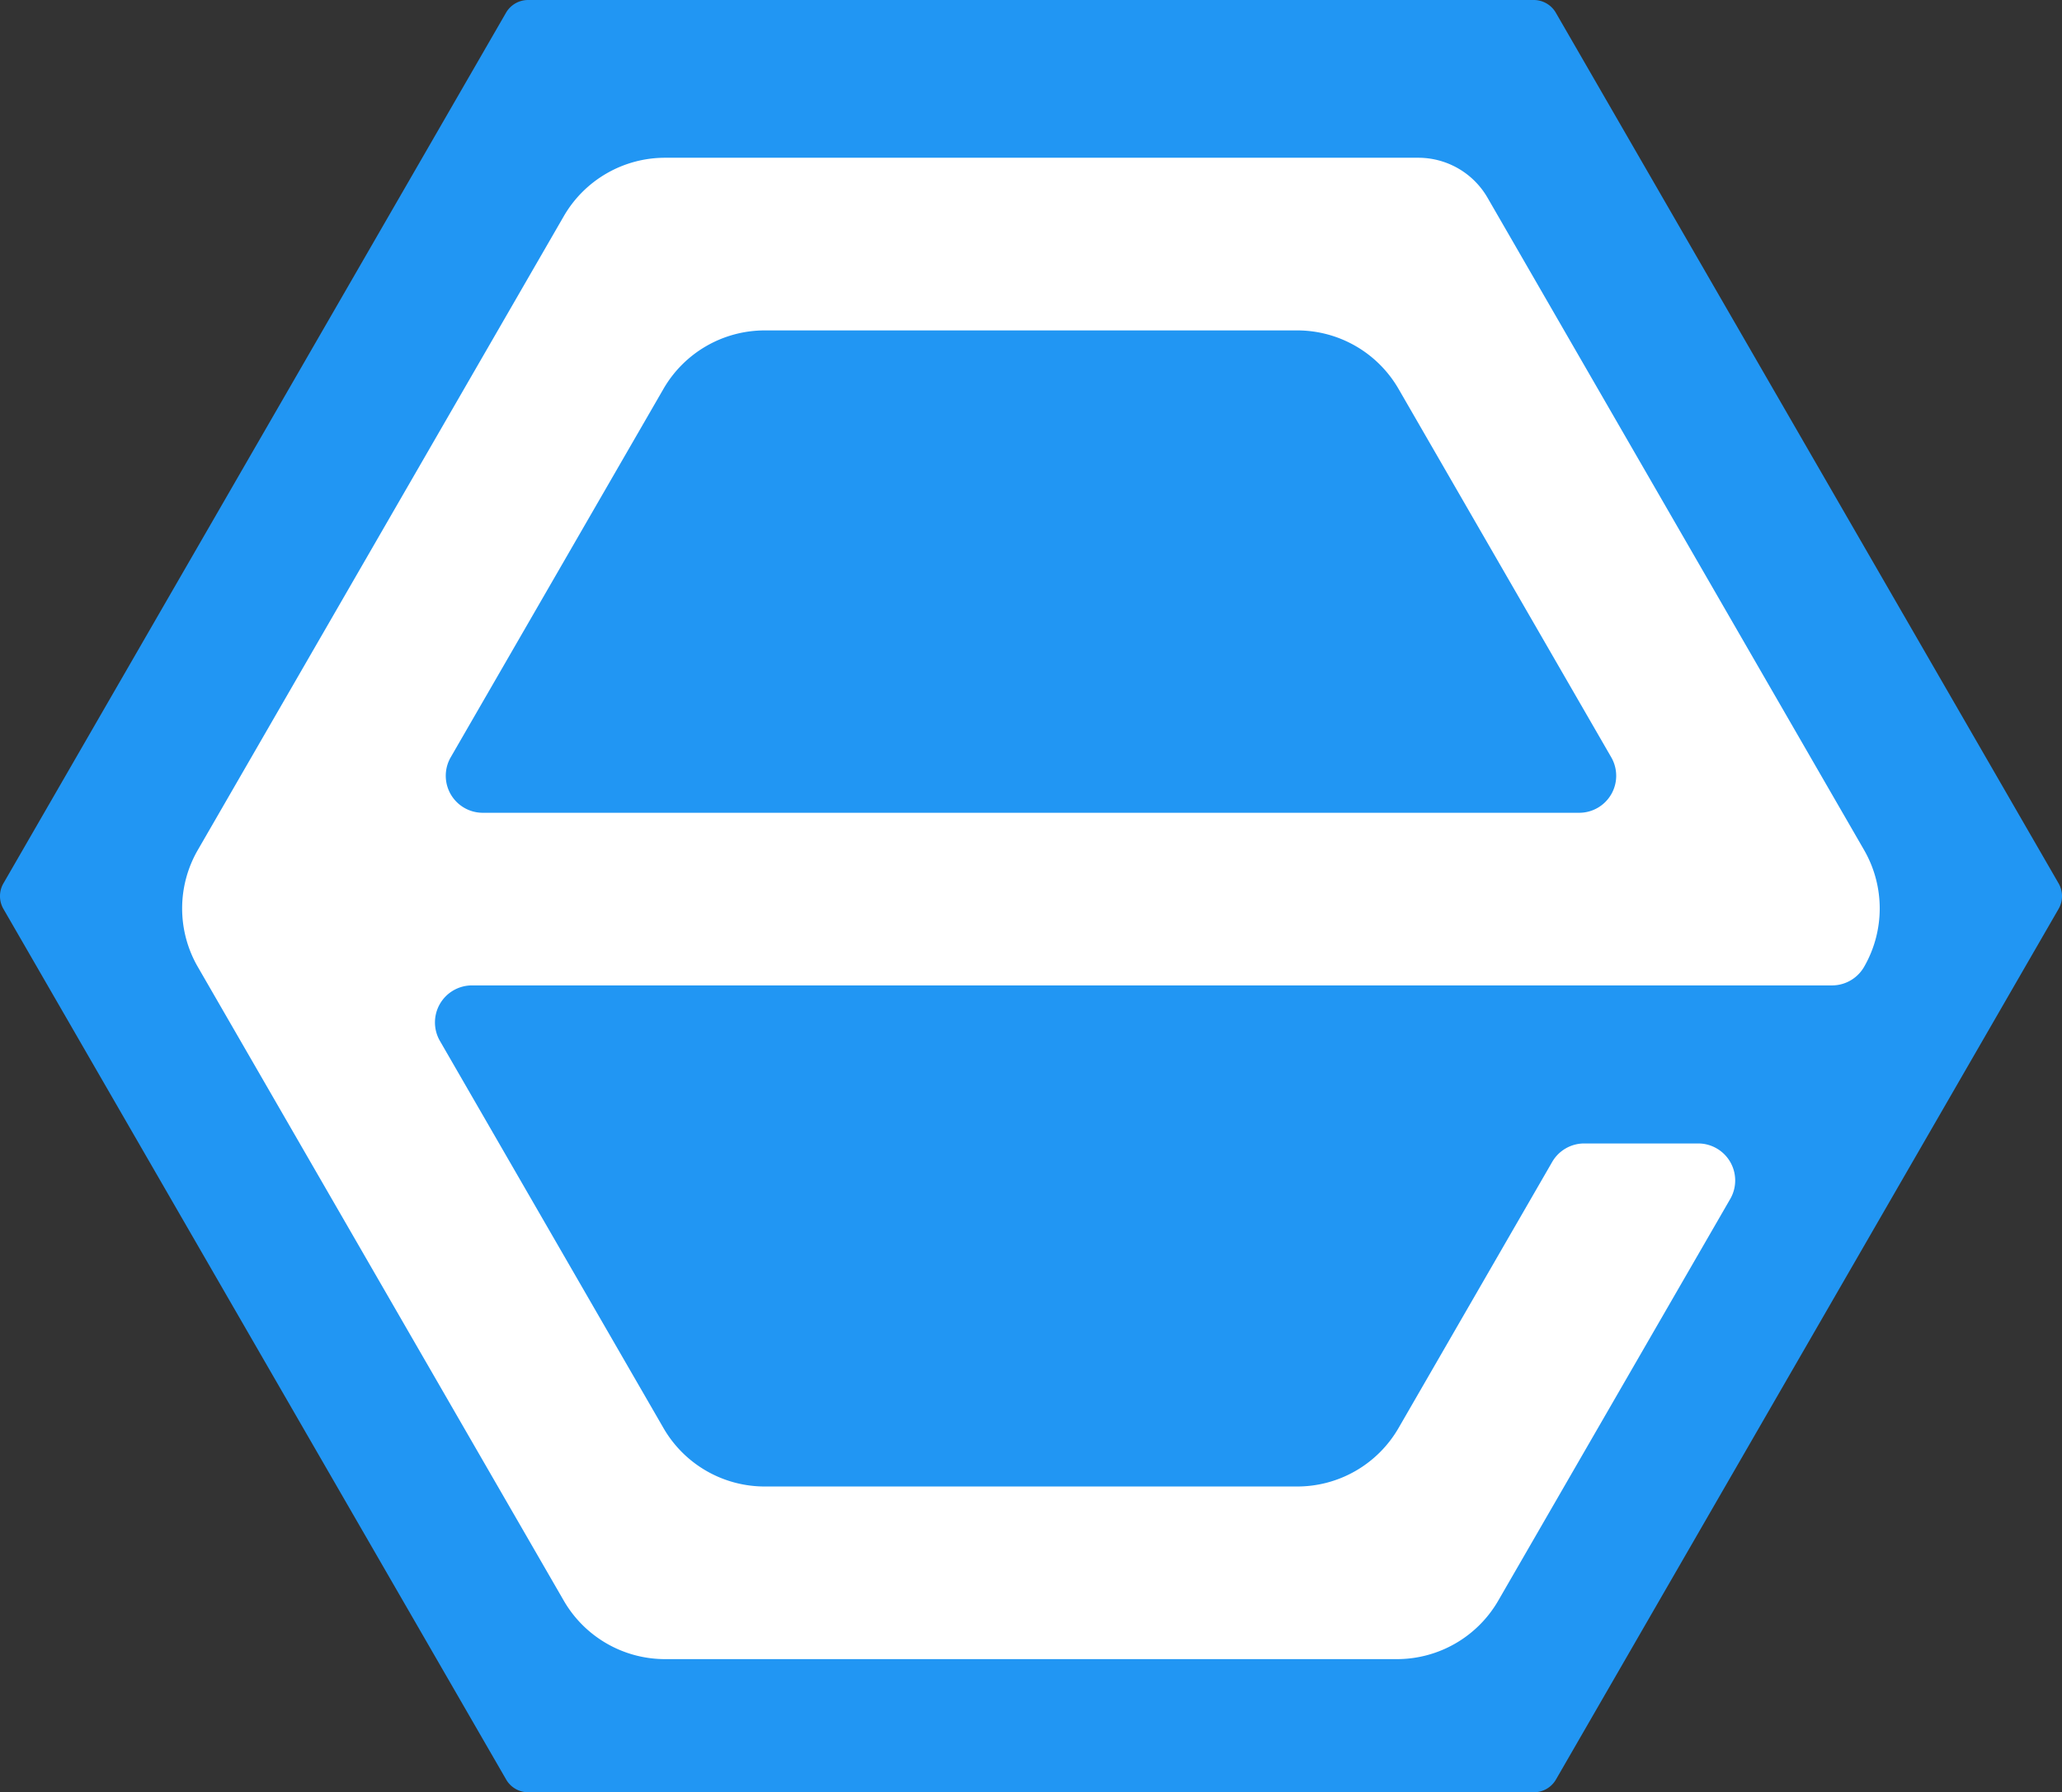
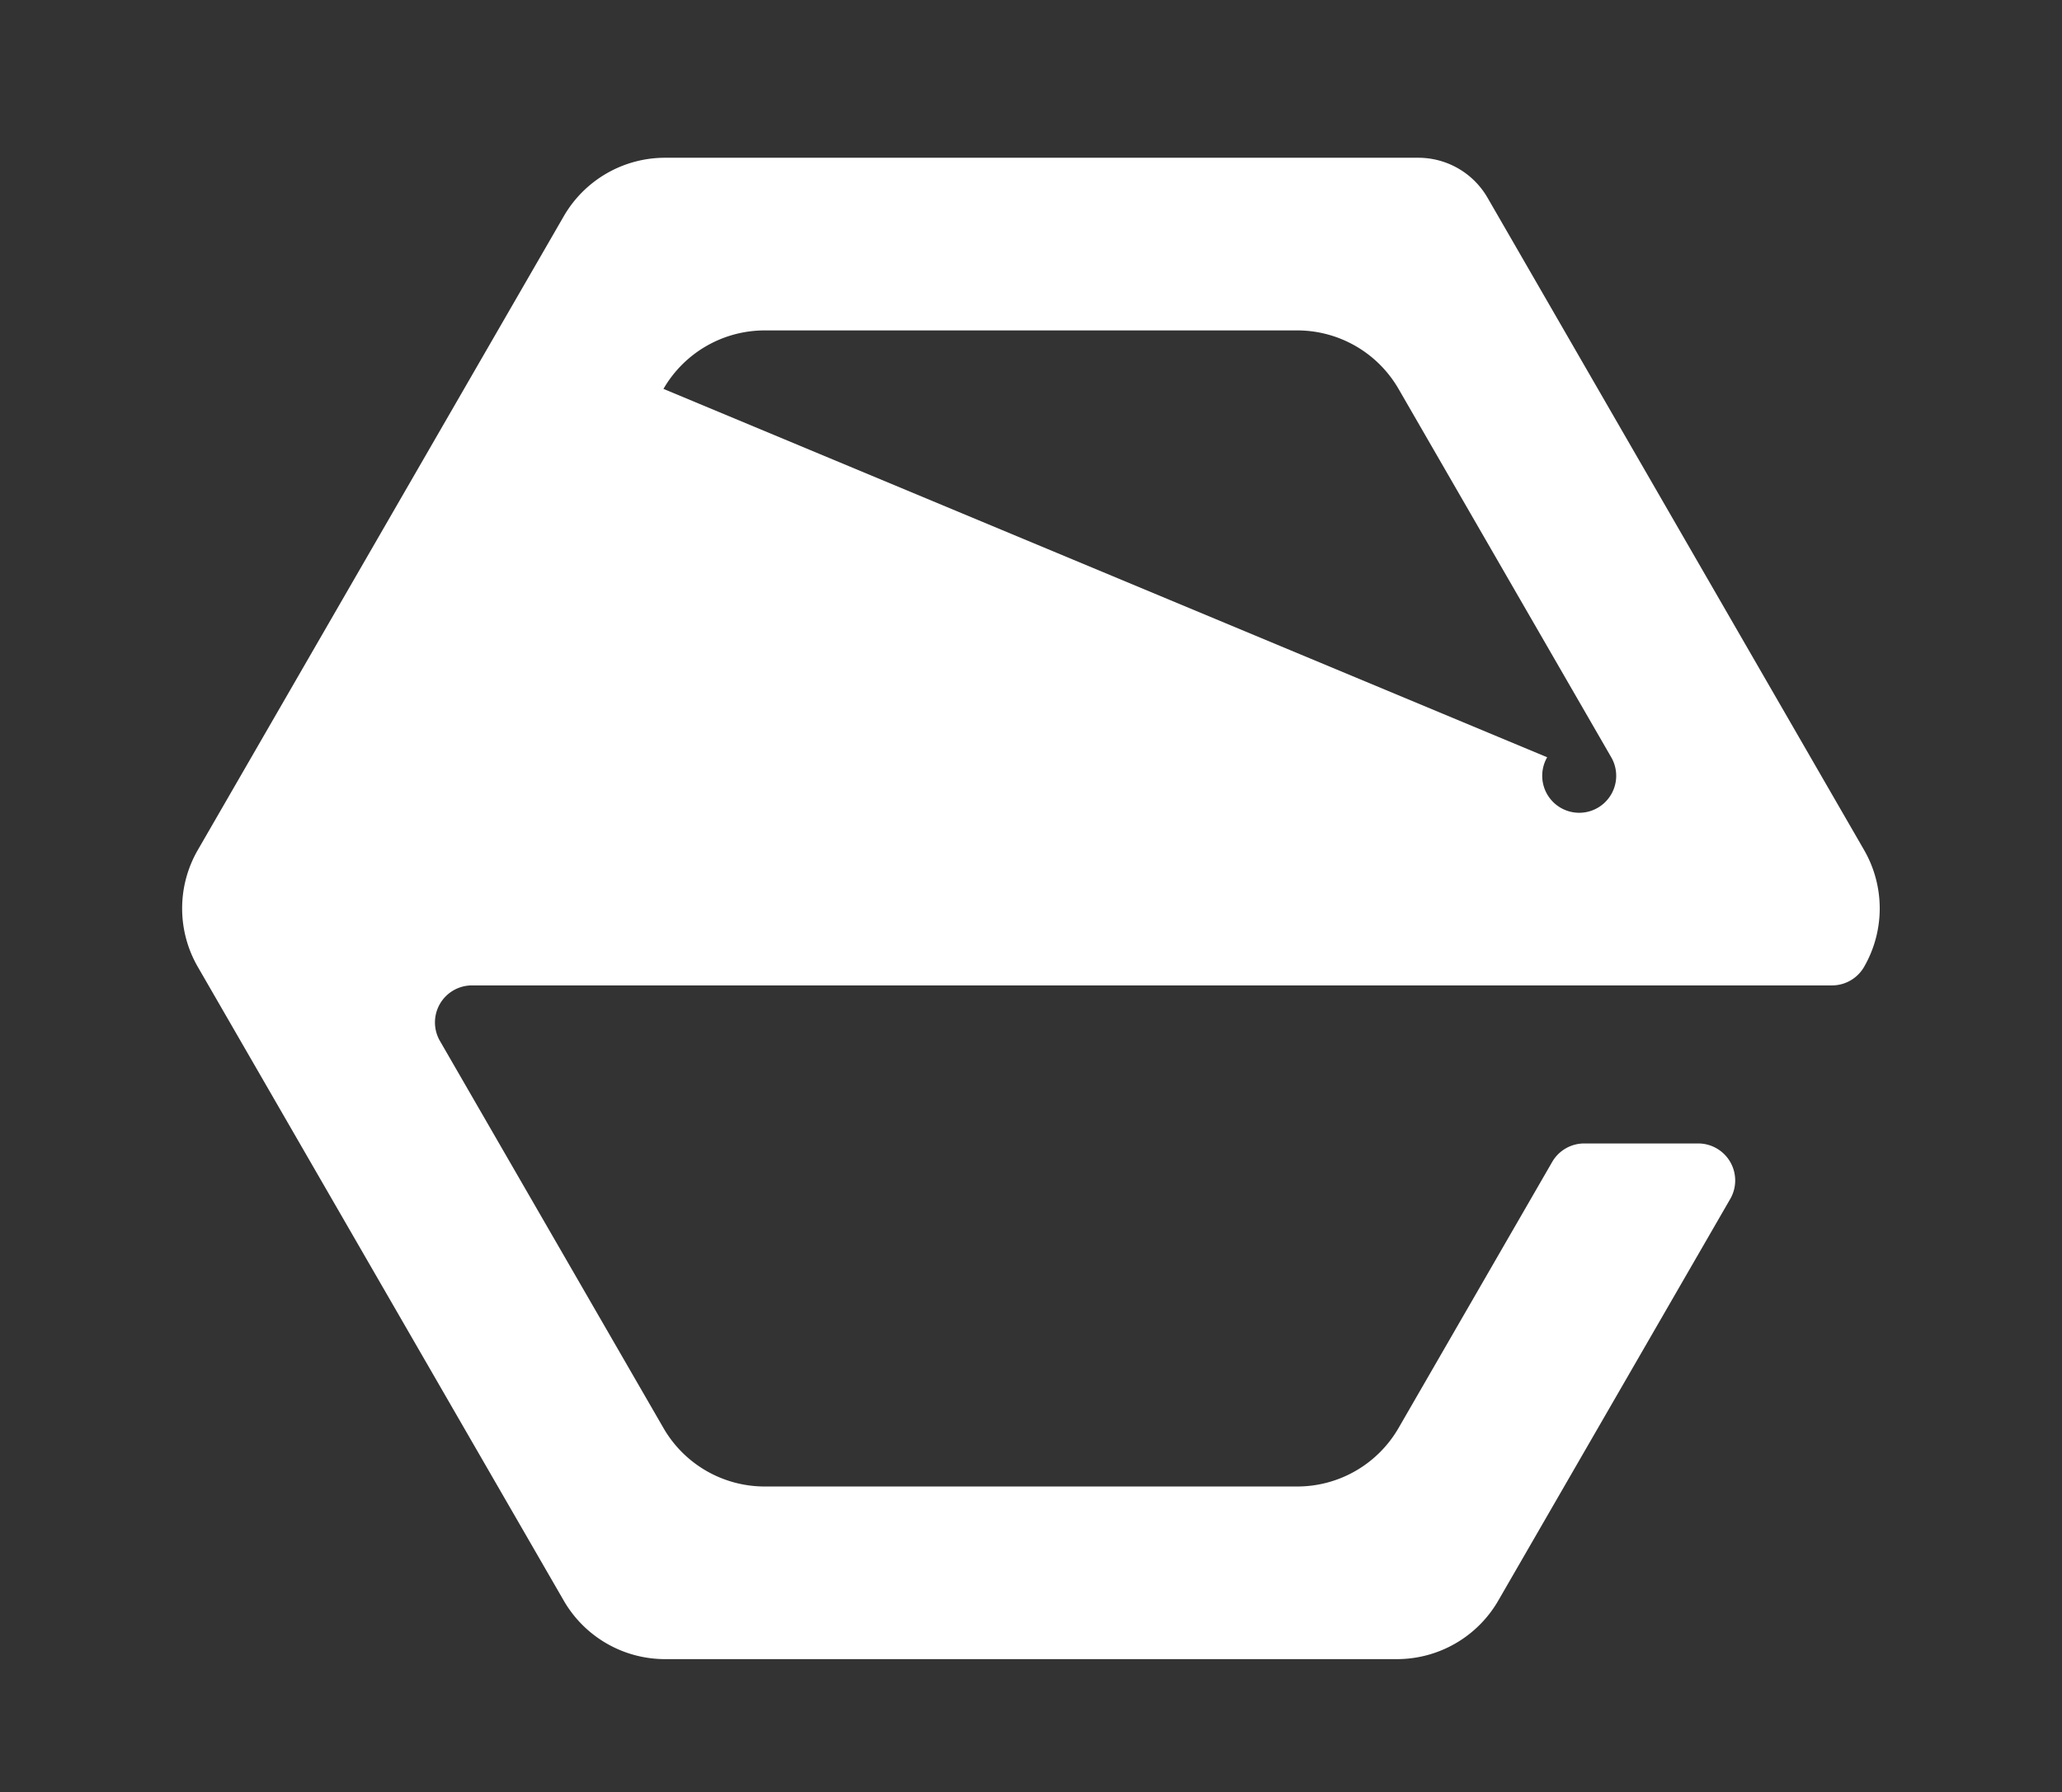
<svg xmlns="http://www.w3.org/2000/svg" id="Layer_1" data-name="Layer 1" viewBox="0 0 557.13 484.33">
  <rect x="0" y="0" width="557.13" height="484.33" fill="#333333" stroke="none" />
  <defs>
    <style>.cls-1{fill:#2196f3;}.cls-2{fill:#fff;}</style>
  </defs>
-   <path class="cls-1" d="M414.4,0H142.72a6.88,6.88,0,0,0-6,3.44L.92,238.72a6.89,6.89,0,0,0,0,6.89L136.76,480.89a6.88,6.88,0,0,0,6,3.44H414.4a6.89,6.89,0,0,0,6-3.44L556.21,245.61a6.89,6.89,0,0,0,0-6.89L420.37,3.44A6.89,6.89,0,0,0,414.4,0Z" />
-   <path class="cls-2" d="M419.38,314l-41.51,71.9a31.61,31.61,0,0,1-27.37,15.8H206.63a31.59,31.59,0,0,1-27.37-15.8l-60.4-104.61a10,10,0,0,1,8.66-15H495a10,10,0,0,0,8.65-5h0a31.62,31.62,0,0,0,0-31.6L401.92,53.44a21.6,21.6,0,0,0-18.71-10.81H179.69a31.61,31.61,0,0,0-27.37,15.81L53.45,229.69a31.57,31.57,0,0,0,0,31.6l98.87,171.25a31.61,31.61,0,0,0,27.37,15.81H377.44a31.63,31.63,0,0,0,27.37-15.8L467.49,324a10,10,0,0,0-8.66-15H428A10,10,0,0,0,419.38,314ZM179.26,105.09a31.61,31.61,0,0,1,27.37-15.8H350.5a31.63,31.63,0,0,1,27.37,15.8l57.47,99.55a10,10,0,0,1-8.65,15H130.44a10,10,0,0,1-8.66-15Z" />
+   <path class="cls-2" d="M419.38,314l-41.51,71.9a31.61,31.61,0,0,1-27.37,15.8H206.63a31.59,31.59,0,0,1-27.37-15.8l-60.4-104.61a10,10,0,0,1,8.66-15H495a10,10,0,0,0,8.65-5h0a31.62,31.62,0,0,0,0-31.6L401.92,53.44a21.6,21.6,0,0,0-18.71-10.81H179.69a31.61,31.61,0,0,0-27.37,15.81L53.45,229.69a31.57,31.57,0,0,0,0,31.6l98.87,171.25a31.61,31.61,0,0,0,27.37,15.81H377.44a31.63,31.63,0,0,0,27.37-15.8L467.49,324a10,10,0,0,0-8.66-15H428A10,10,0,0,0,419.38,314ZM179.26,105.09a31.61,31.61,0,0,1,27.37-15.8H350.5a31.63,31.63,0,0,1,27.37,15.8l57.47,99.55a10,10,0,0,1-8.65,15a10,10,0,0,1-8.66-15Z" />
</svg>